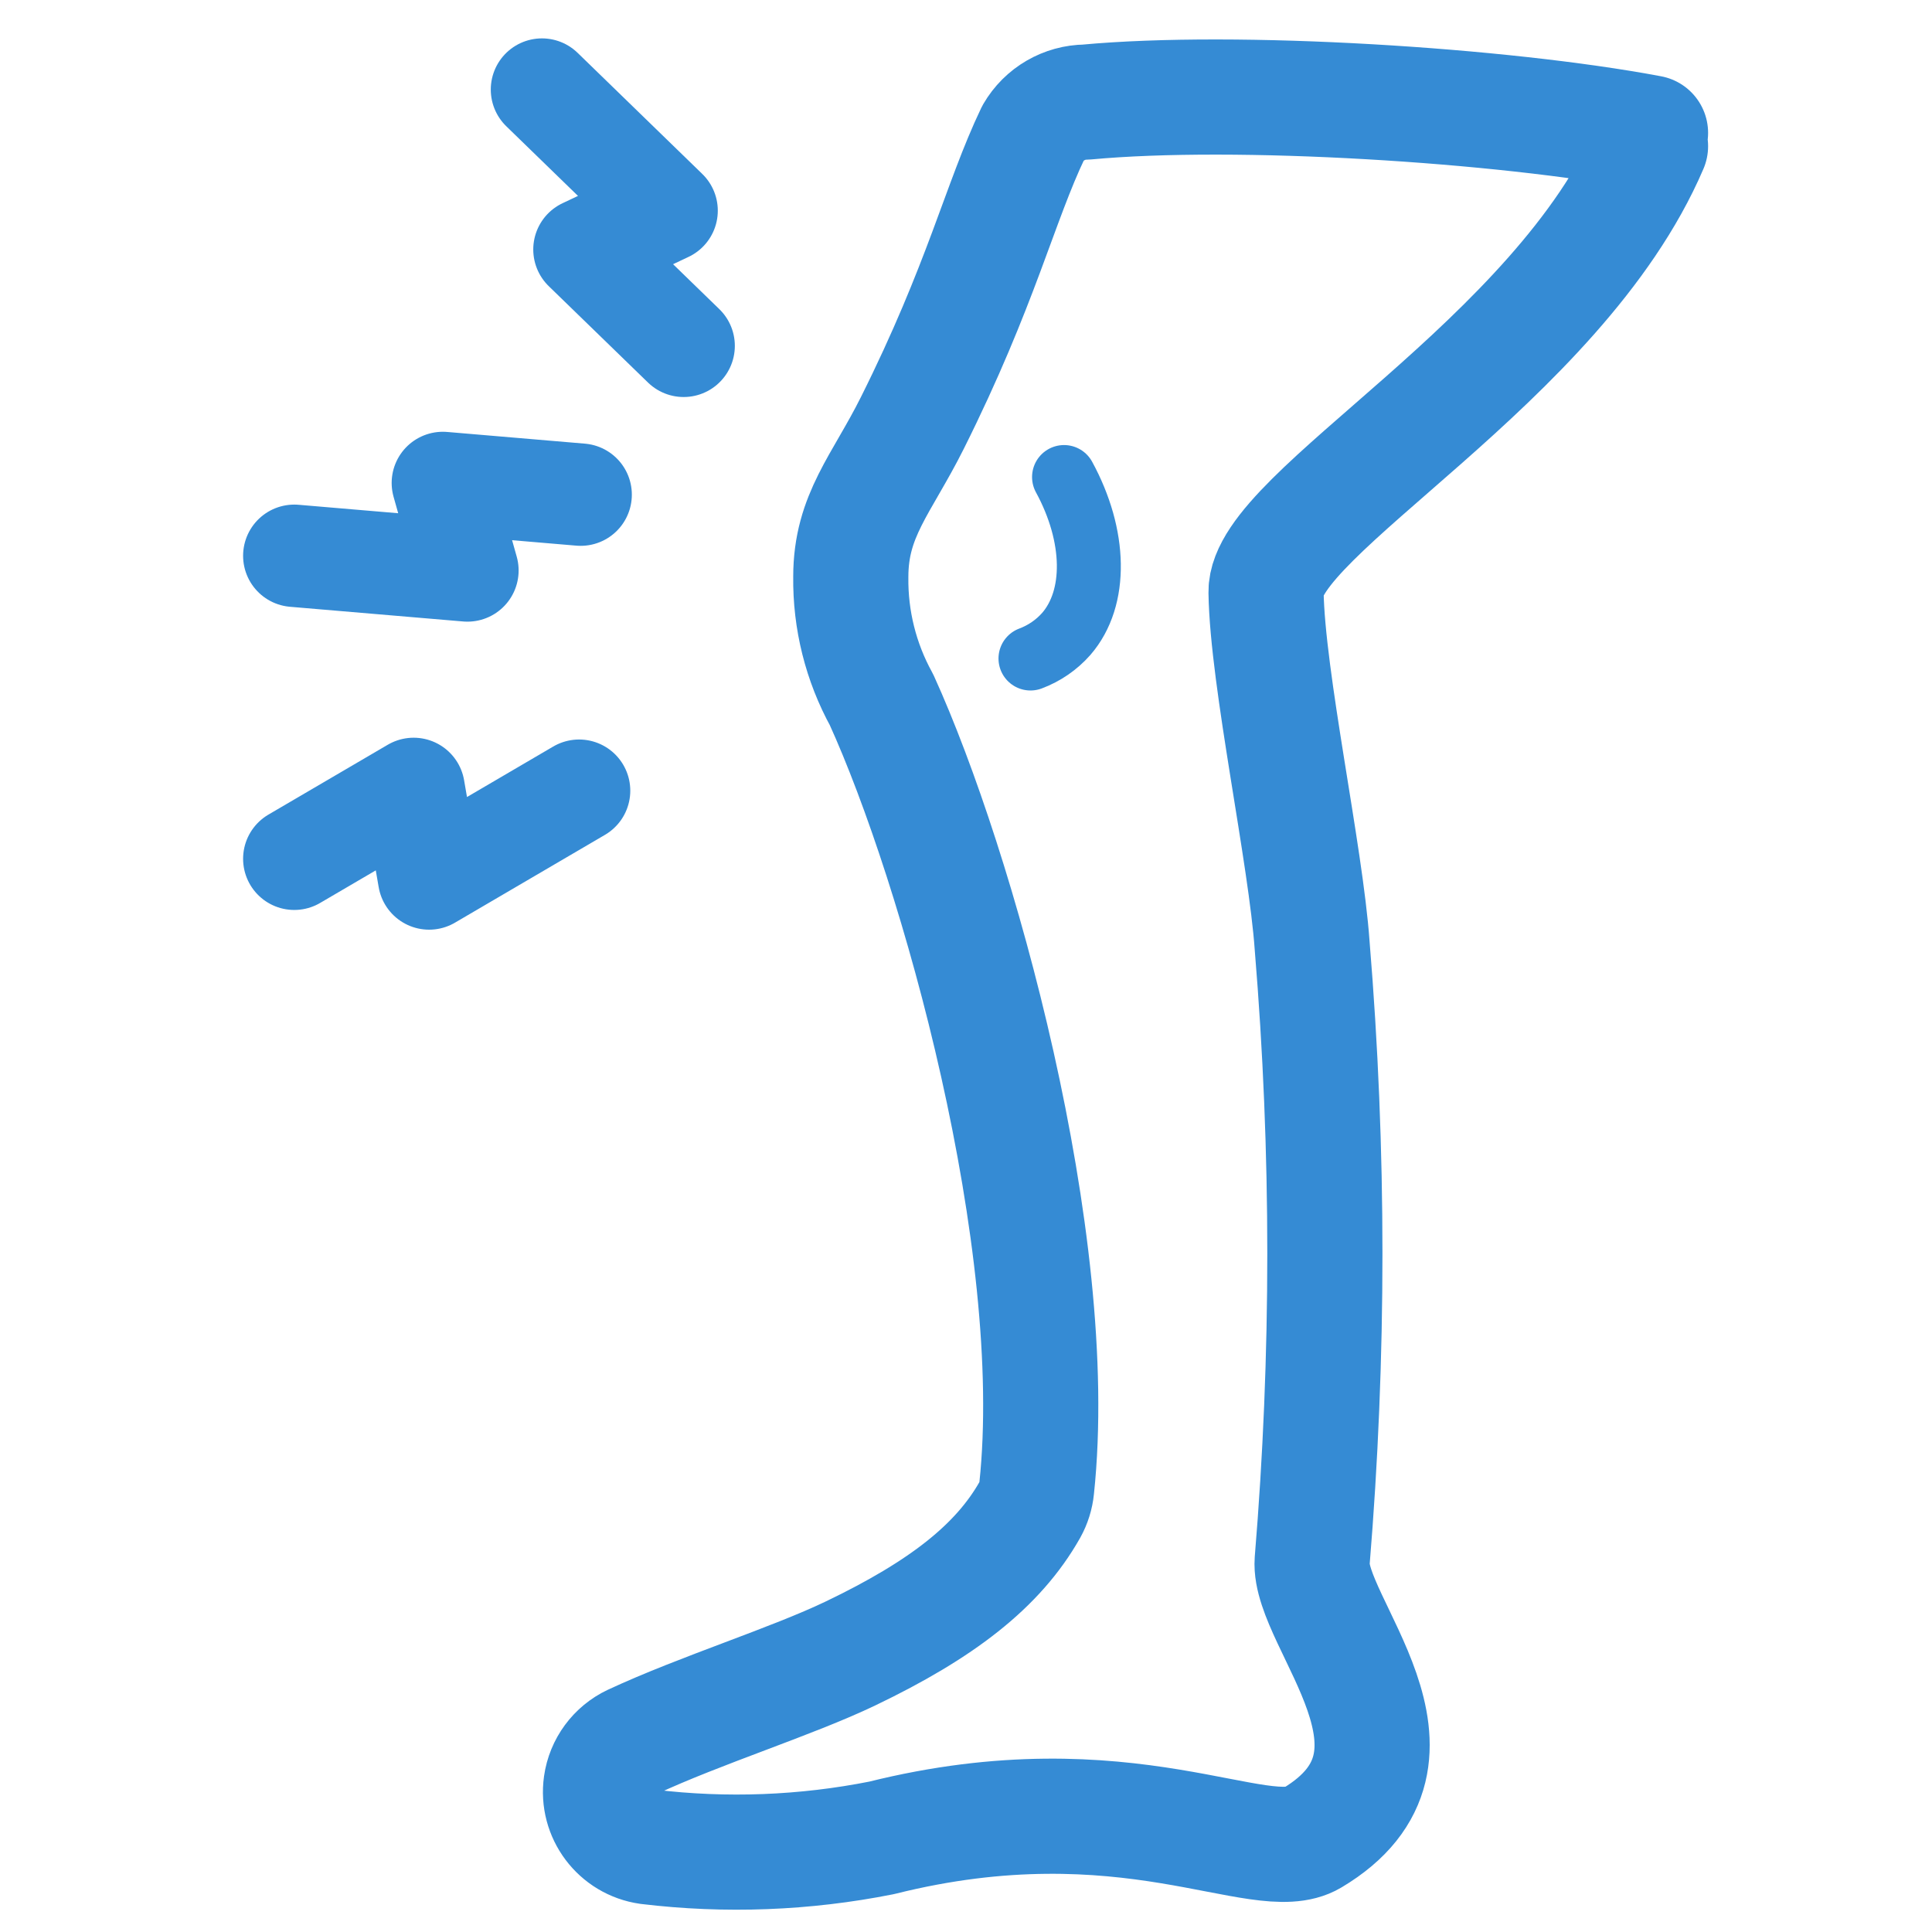
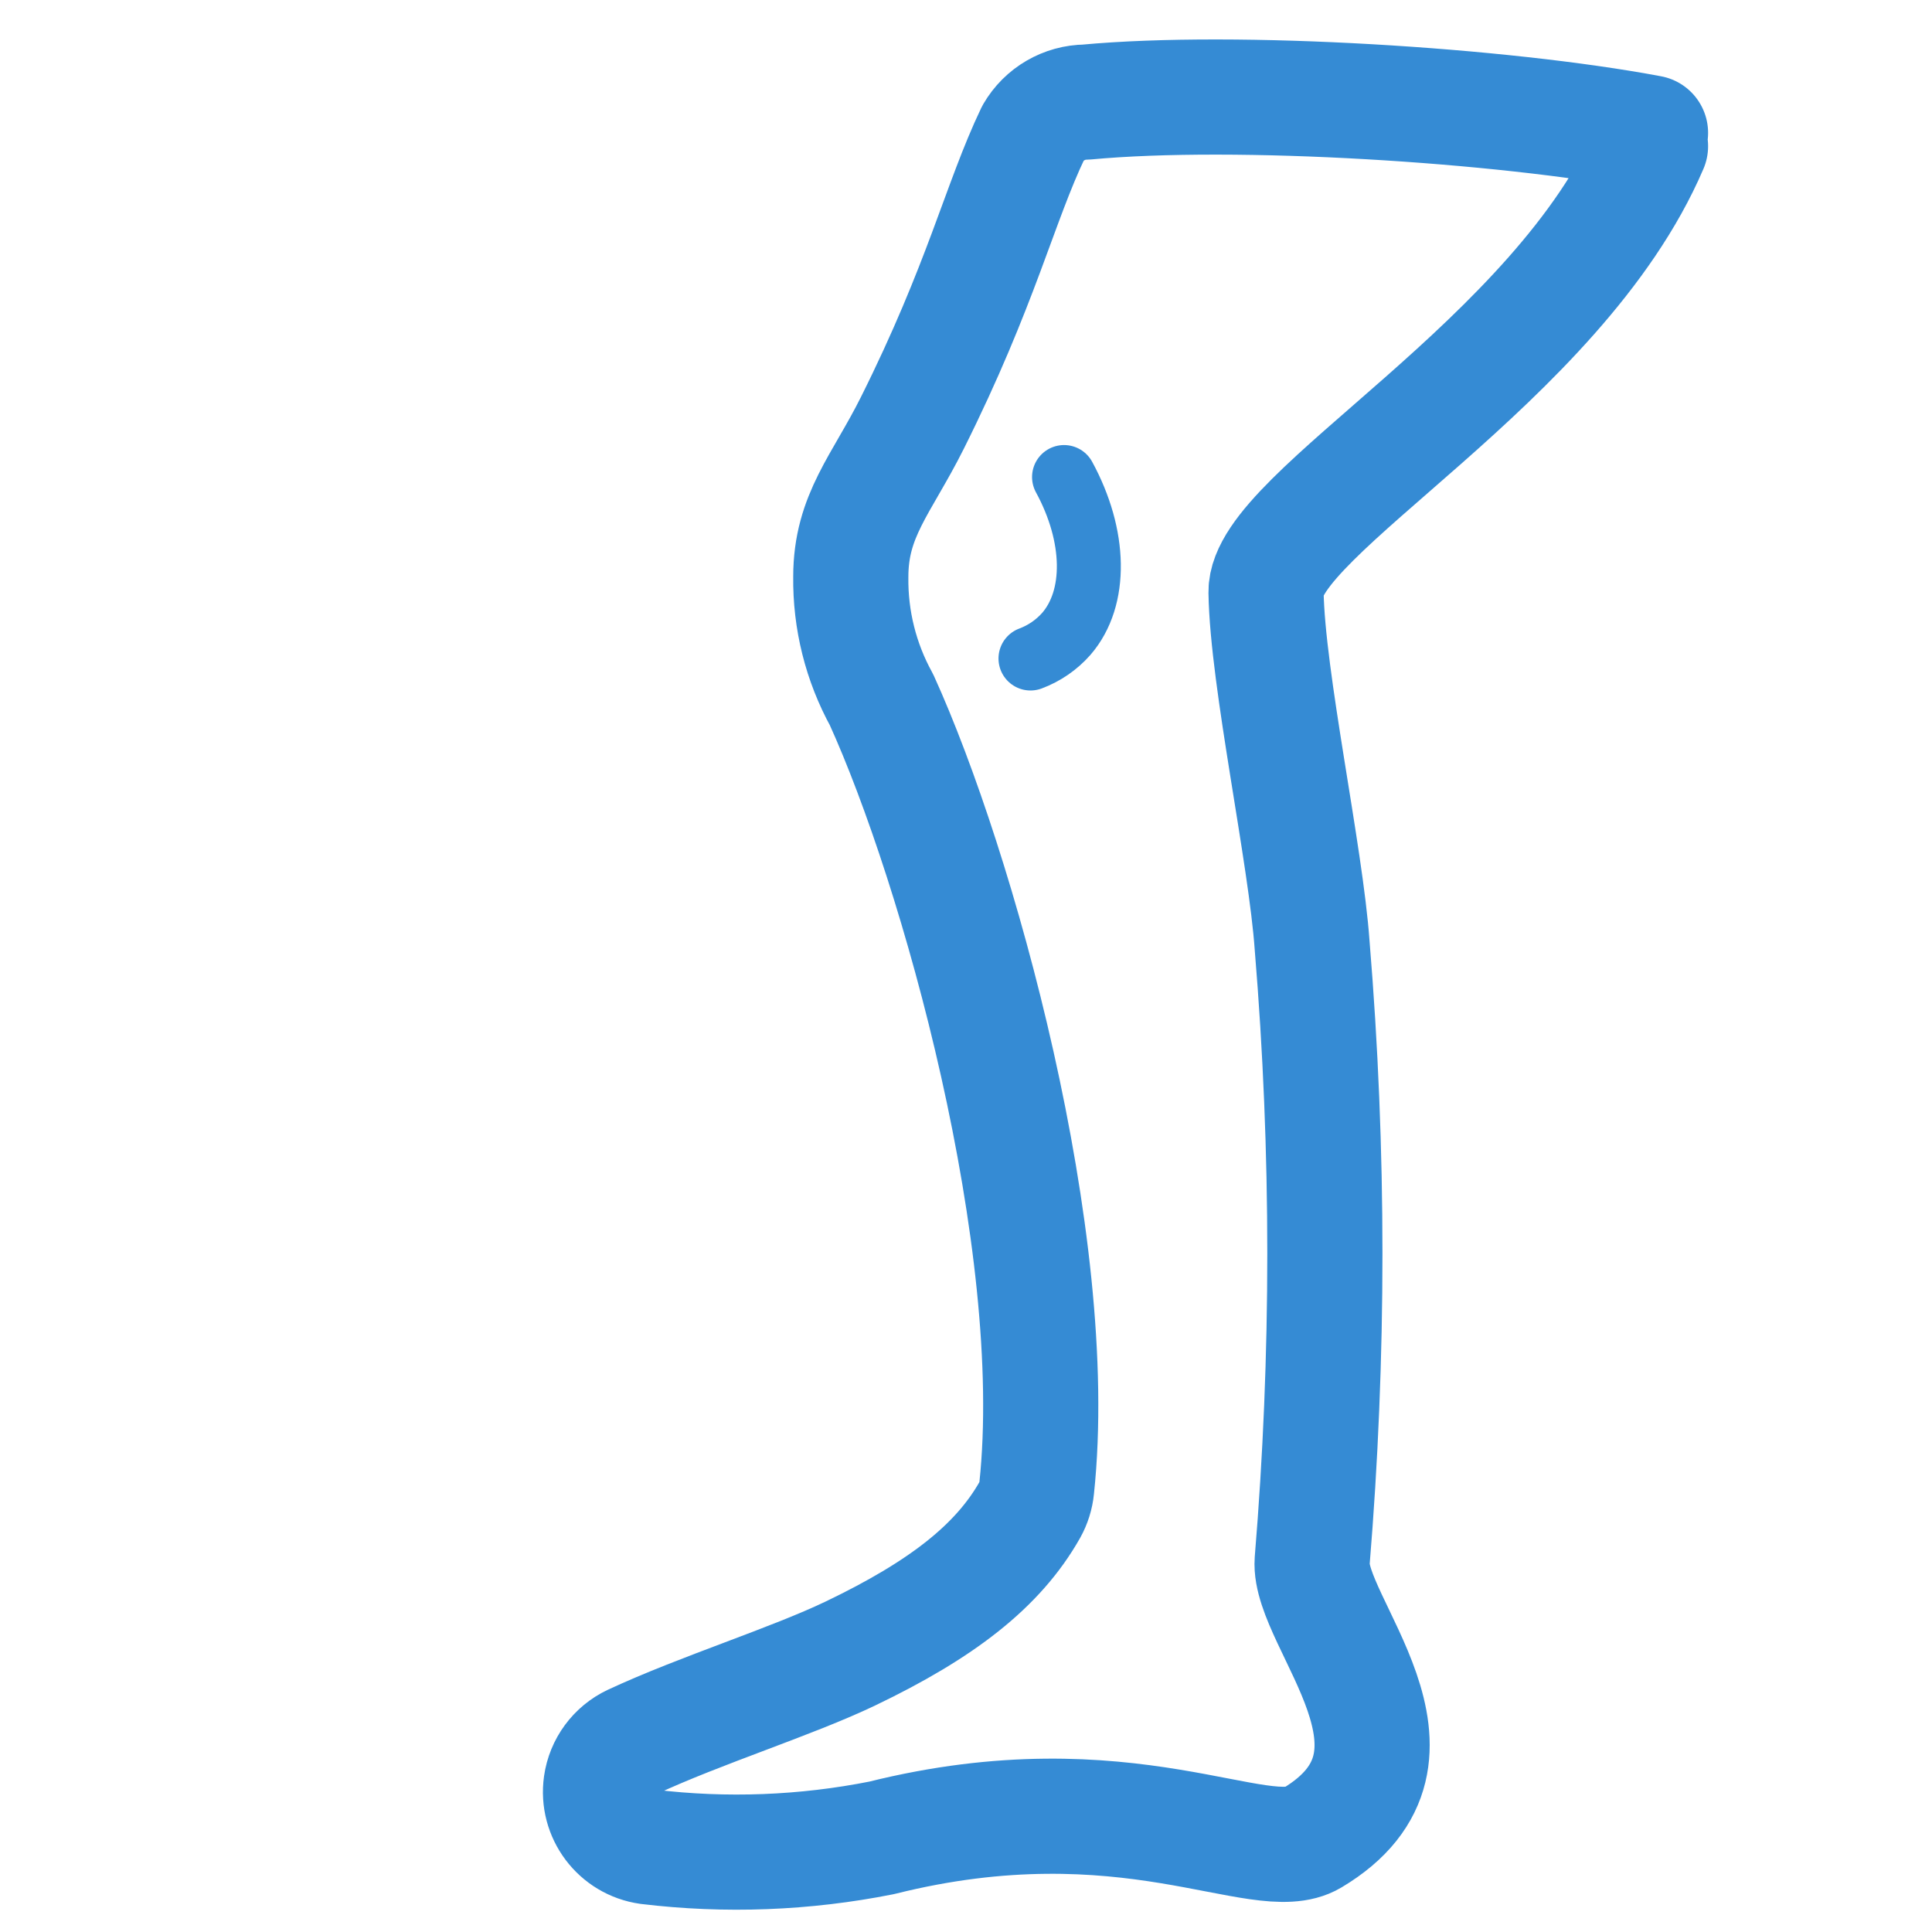
<svg xmlns="http://www.w3.org/2000/svg" width="151" height="151" viewBox="0 0 151 151" fill="none">
  <path d="M129 11.426C121.788 28.253 98.859 40.151 98.951 46.283C99.052 53.071 102.061 66.811 102.556 73.929C103.879 89.928 103.879 106.009 102.556 122.008C102.208 126.803 113.27 137.253 102.556 143.644C98.526 146.047 88.133 138.836 68.901 143.644C62.894 144.838 56.736 145.074 50.655 144.342C48.289 144.008 46.642 141.818 46.976 139.452C47.18 138.01 48.096 136.767 49.413 136.145C54.769 133.65 61.88 131.435 66.496 129.219C73.59 125.814 78.005 122.409 80.499 117.991C80.785 117.475 80.964 116.906 81.022 116.319C83.07 97.063 74.819 67.718 68.9 54.696C67.28 51.753 66.452 48.44 66.496 45.081C66.496 40.273 68.9 37.869 71.304 33.061C76.696 22.277 78.149 15.81 80.747 10.386C81.604 8.907 83.179 7.992 84.888 7.979C96.65 6.881 117.39 8.2 129 10.386" stroke="#358BD4" stroke-width="9" stroke-linecap="round" stroke-linejoin="round" />
  <path d="M80.54 51.467C81.618 51.065 82.58 50.404 83.341 49.541C85.767 46.736 85.665 41.878 83.163 37.284" stroke="#358BD4" stroke-width="5" stroke-linecap="round" stroke-linejoin="round" />
-   <path d="M53.433 27.03L45.678 19.498L52.101 16.464L42.358 7" stroke="#358BD4" stroke-width="8" stroke-linecap="round" stroke-linejoin="round" />
-   <path d="M23 67.12L32.33 61.658L33.539 68.661L45.261 61.798" stroke="#358BD4" stroke-width="8" stroke-linecap="round" stroke-linejoin="round" />
-   <path d="M45.383 38.661L34.611 37.746L36.534 44.587L23 43.438" stroke="#358BD4" stroke-width="8" stroke-linecap="round" stroke-linejoin="round" />
</svg>